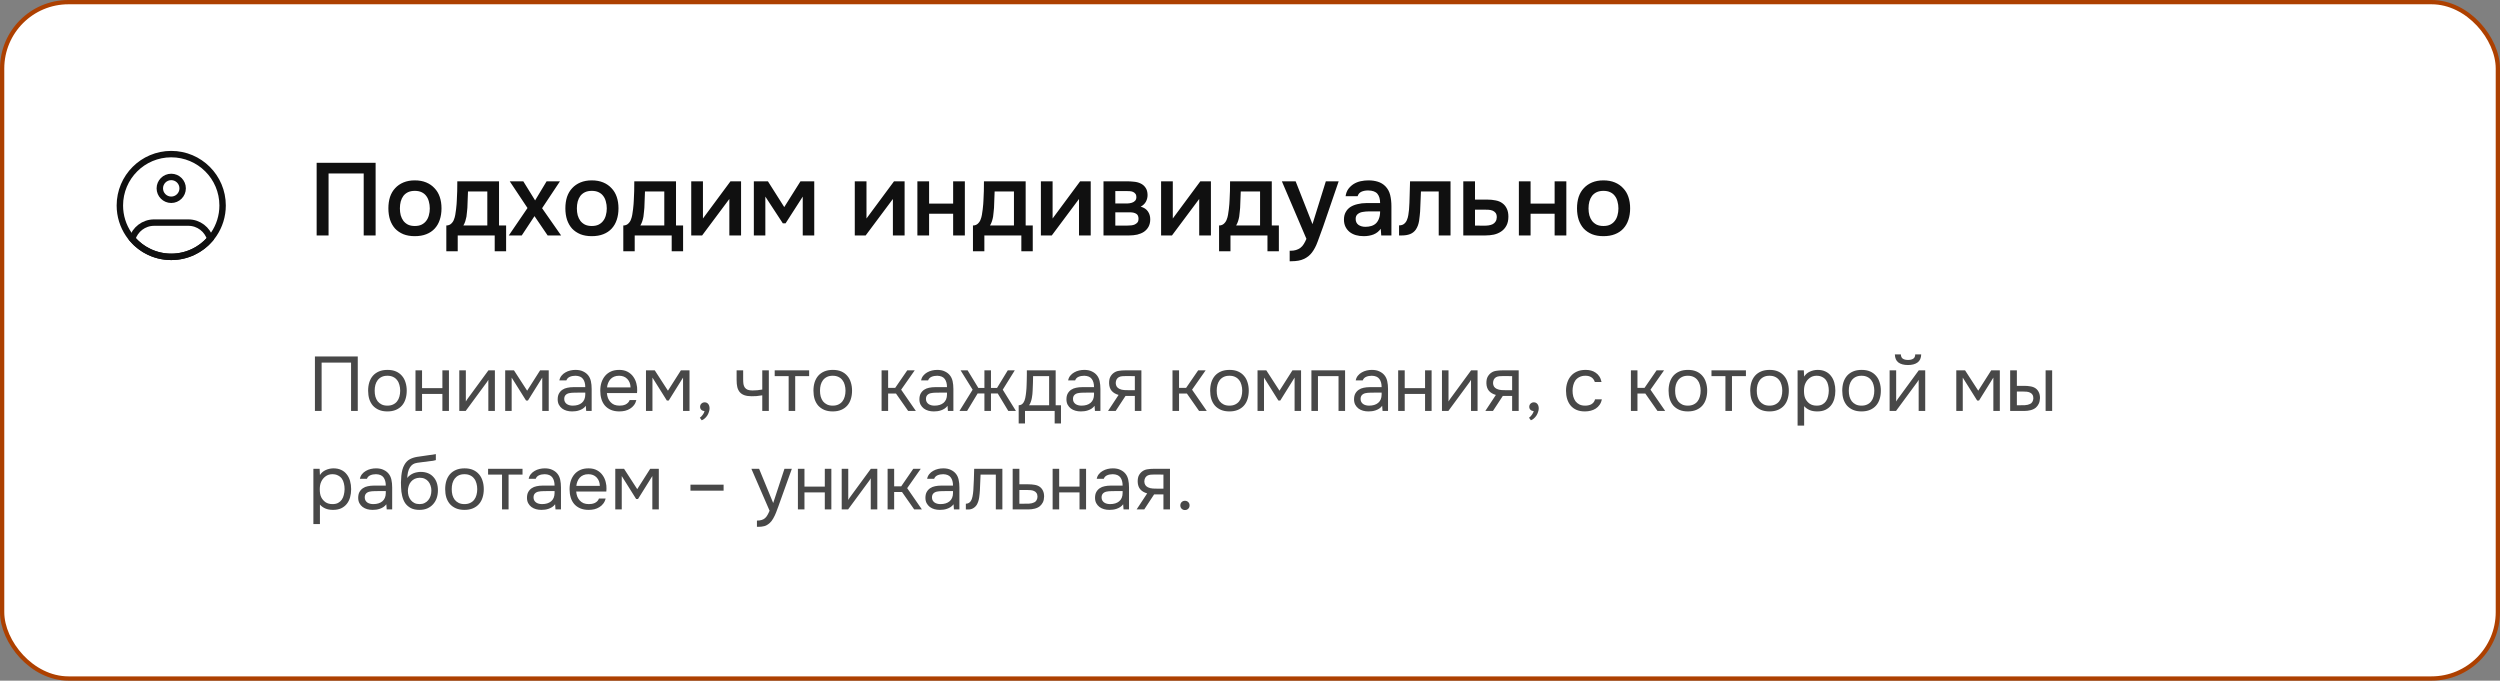
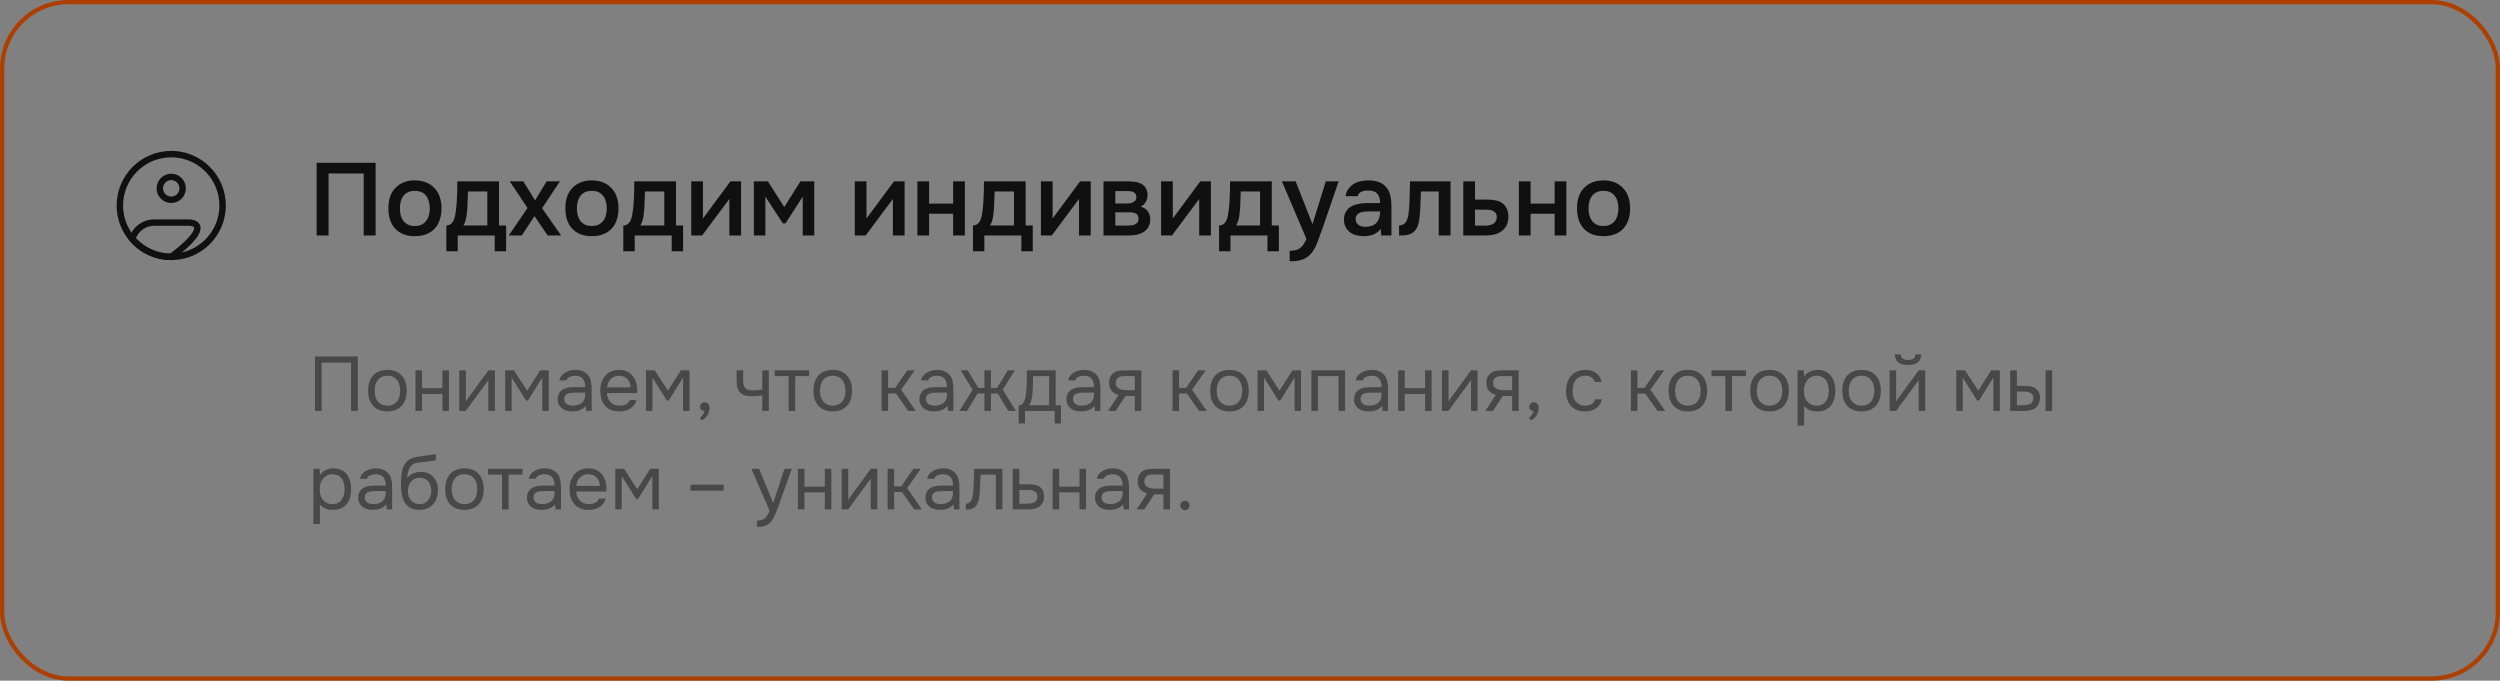
<svg xmlns="http://www.w3.org/2000/svg" width="584" height="159" viewBox="0 0 584 159" fill="none">
  <rect x="0" y="0" width="584" height="159" fill="#808080" stroke="none" />
-   <rect x="0.5" y="0.5" width="583" height="158" rx="15.5" fill="white" />
  <rect x="0.5" y="0.5" width="583" height="158" rx="15.5" stroke="#AD4000" />
  <path d="M87.744 55H84.96V40.528H76.752V55H73.968V38.032H87.744V55ZM96.895 42.136C97.903 42.136 98.791 42.296 99.559 42.616C100.327 42.936 100.975 43.384 101.503 43.96C102.047 44.52 102.455 45.2 102.727 46C102.999 46.8 103.135 47.688 103.135 48.664C103.135 49.656 102.999 50.552 102.727 51.352C102.471 52.136 102.079 52.816 101.551 53.392C101.023 53.968 100.367 54.408 99.583 54.712C98.815 55.016 97.919 55.168 96.895 55.168C95.887 55.168 94.999 55.016 94.231 54.712C93.463 54.392 92.815 53.952 92.287 53.392C91.775 52.816 91.383 52.128 91.111 51.328C90.855 50.528 90.727 49.64 90.727 48.664C90.727 47.688 90.855 46.8 91.111 46C91.383 45.2 91.783 44.52 92.311 43.96C92.839 43.384 93.487 42.936 94.255 42.616C95.023 42.296 95.903 42.136 96.895 42.136ZM96.895 52.792C97.519 52.792 98.047 52.688 98.479 52.48C98.927 52.256 99.287 51.96 99.559 51.592C99.847 51.224 100.055 50.792 100.183 50.296C100.327 49.8 100.399 49.264 100.399 48.688C100.399 48.112 100.327 47.576 100.183 47.08C100.055 46.568 99.847 46.128 99.559 45.76C99.287 45.392 98.927 45.104 98.479 44.896C98.047 44.688 97.519 44.584 96.895 44.584C96.287 44.584 95.759 44.688 95.311 44.896C94.879 45.104 94.519 45.392 94.231 45.76C93.959 46.128 93.751 46.568 93.607 47.08C93.479 47.576 93.415 48.112 93.415 48.688C93.415 49.264 93.479 49.8 93.607 50.296C93.751 50.792 93.959 51.224 94.231 51.592C94.519 51.96 94.879 52.256 95.311 52.48C95.759 52.688 96.287 52.792 96.895 52.792ZM106.708 46.864C106.756 46.096 106.788 45.352 106.804 44.632C106.82 43.896 106.828 43.136 106.828 42.352H116.572V52.672H118.228V58.696H115.564V55H106.924V58.696H104.26V52.672C104.724 52.672 105.108 52.528 105.412 52.24C105.732 51.936 105.948 51.6 106.06 51.232C106.172 50.976 106.268 50.632 106.348 50.2C106.428 49.752 106.492 49.312 106.54 48.88C106.588 48.448 106.628 48.048 106.66 47.68C106.692 47.312 106.708 47.04 106.708 46.864ZM113.836 44.728H109.324C109.292 45.304 109.268 45.928 109.252 46.6C109.236 47.272 109.212 47.92 109.18 48.544C109.148 48.848 109.116 49.176 109.084 49.528C109.068 49.88 109.028 50.24 108.964 50.608C108.9 50.96 108.812 51.312 108.7 51.664C108.588 52.016 108.436 52.352 108.244 52.672H113.836V44.728ZM127.929 55L124.857 50.488L121.881 55H118.857L123.225 48.592L119.073 42.352H122.241L125.001 46.816L127.689 42.352H130.809L126.633 48.64L131.073 55H127.929ZM138.239 42.136C139.247 42.136 140.135 42.296 140.903 42.616C141.671 42.936 142.319 43.384 142.847 43.96C143.391 44.52 143.799 45.2 144.071 46C144.343 46.8 144.479 47.688 144.479 48.664C144.479 49.656 144.343 50.552 144.071 51.352C143.815 52.136 143.423 52.816 142.895 53.392C142.367 53.968 141.711 54.408 140.927 54.712C140.159 55.016 139.263 55.168 138.239 55.168C137.231 55.168 136.343 55.016 135.575 54.712C134.807 54.392 134.159 53.952 133.631 53.392C133.119 52.816 132.727 52.128 132.455 51.328C132.199 50.528 132.071 49.64 132.071 48.664C132.071 47.688 132.199 46.8 132.455 46C132.727 45.2 133.127 44.52 133.655 43.96C134.183 43.384 134.831 42.936 135.599 42.616C136.367 42.296 137.247 42.136 138.239 42.136ZM138.239 52.792C138.863 52.792 139.391 52.688 139.823 52.48C140.271 52.256 140.631 51.96 140.903 51.592C141.191 51.224 141.399 50.792 141.527 50.296C141.671 49.8 141.743 49.264 141.743 48.688C141.743 48.112 141.671 47.576 141.527 47.08C141.399 46.568 141.191 46.128 140.903 45.76C140.631 45.392 140.271 45.104 139.823 44.896C139.391 44.688 138.863 44.584 138.239 44.584C137.631 44.584 137.103 44.688 136.655 44.896C136.223 45.104 135.863 45.392 135.575 45.76C135.303 46.128 135.095 46.568 134.951 47.08C134.823 47.576 134.759 48.112 134.759 48.688C134.759 49.264 134.823 49.8 134.951 50.296C135.095 50.792 135.303 51.224 135.575 51.592C135.863 51.96 136.223 52.256 136.655 52.48C137.103 52.688 137.631 52.792 138.239 52.792ZM148.051 46.864C148.099 46.096 148.131 45.352 148.147 44.632C148.163 43.896 148.171 43.136 148.171 42.352H157.915V52.672H159.571V58.696H156.907V55H148.267V58.696H145.603V52.672C146.067 52.672 146.451 52.528 146.755 52.24C147.075 51.936 147.291 51.6 147.403 51.232C147.515 50.976 147.611 50.632 147.691 50.2C147.771 49.752 147.835 49.312 147.883 48.88C147.931 48.448 147.971 48.048 148.003 47.68C148.035 47.312 148.051 47.04 148.051 46.864ZM155.179 44.728H150.667C150.635 45.304 150.611 45.928 150.595 46.6C150.579 47.272 150.555 47.92 150.523 48.544C150.491 48.848 150.459 49.176 150.427 49.528C150.411 49.88 150.371 50.24 150.307 50.608C150.243 50.96 150.155 51.312 150.043 51.664C149.931 52.016 149.779 52.352 149.587 52.672H155.179V44.728ZM164.016 55H161.472V42.352H164.208V51.04L170.64 42.352H173.112V55H170.376V46.48C170.36 46.512 168.24 49.352 164.016 55ZM176.097 42.352H179.385L183.201 48.376L186.993 42.352H190.209V55H187.521V45.928L183.513 52.168H182.865L178.785 45.928V55H176.097V42.352ZM202.22 55H199.676V42.352H202.412V51.04L208.844 42.352H211.316V55H208.58V46.48C208.564 46.512 206.444 49.352 202.22 55ZM214.301 55V42.352H217.037V47.56H222.653V42.352H225.389V55H222.653V49.936H217.037V55H214.301ZM229.731 46.864C229.779 46.096 229.811 45.352 229.827 44.632C229.843 43.896 229.851 43.136 229.851 42.352H239.595V52.672H241.251V58.696H238.587V55H229.947V58.696H227.283V52.672C227.747 52.672 228.131 52.528 228.435 52.24C228.755 51.936 228.971 51.6 229.083 51.232C229.195 50.976 229.291 50.632 229.371 50.2C229.451 49.752 229.515 49.312 229.563 48.88C229.611 48.448 229.651 48.048 229.683 47.68C229.715 47.312 229.731 47.04 229.731 46.864ZM236.859 44.728H232.347C232.315 45.304 232.291 45.928 232.275 46.6C232.259 47.272 232.235 47.92 232.203 48.544C232.171 48.848 232.139 49.176 232.107 49.528C232.091 49.88 232.051 50.24 231.987 50.608C231.923 50.96 231.835 51.312 231.723 51.664C231.611 52.016 231.459 52.352 231.267 52.672H236.859V44.728ZM245.696 55H243.152V42.352H245.888V51.04L252.32 42.352H254.792V55H252.056V46.48C252.04 46.512 249.92 49.352 245.696 55ZM257.777 42.352H263.177C263.737 42.352 264.305 42.384 264.881 42.448C265.457 42.496 265.977 42.632 266.441 42.856C266.921 43.08 267.305 43.408 267.593 43.84C267.897 44.256 268.057 44.824 268.073 45.544C268.073 46.104 267.945 46.624 267.689 47.104C267.433 47.584 267.025 47.976 266.465 48.28C267.233 48.488 267.793 48.856 268.145 49.384C268.513 49.896 268.697 50.512 268.697 51.232C268.697 51.904 268.561 52.488 268.289 52.984C268.017 53.464 267.657 53.856 267.209 54.16C266.761 54.448 266.241 54.664 265.649 54.808C265.057 54.936 264.433 55 263.777 55H257.777V42.352ZM260.537 44.632V47.536H262.193C262.561 47.536 262.937 47.536 263.321 47.536C263.721 47.52 264.073 47.464 264.377 47.368C264.697 47.272 264.953 47.12 265.145 46.912C265.353 46.704 265.457 46.408 265.457 46.024C265.457 45.688 265.377 45.432 265.217 45.256C265.073 45.064 264.889 44.92 264.665 44.824C264.441 44.728 264.185 44.672 263.897 44.656C263.625 44.64 263.369 44.632 263.129 44.632H260.537ZM263.321 52.696C263.641 52.696 263.953 52.68 264.257 52.648C264.577 52.616 264.857 52.544 265.097 52.432C265.353 52.304 265.561 52.144 265.721 51.952C265.881 51.744 265.961 51.472 265.961 51.136C265.961 50.528 265.769 50.12 265.385 49.912C265.017 49.704 264.561 49.6 264.017 49.6H260.537V52.696H263.321ZM273.774 55H271.23V42.352H273.966V51.04L280.398 42.352H282.87V55H280.134V46.48C280.118 46.512 277.998 49.352 273.774 55ZM287.223 46.864C287.271 46.096 287.303 45.352 287.319 44.632C287.335 43.896 287.343 43.136 287.343 42.352H297.087V52.672H298.743V58.696H296.079V55H287.439V58.696H284.775V52.672C285.239 52.672 285.623 52.528 285.927 52.24C286.247 51.936 286.463 51.6 286.575 51.232C286.687 50.976 286.783 50.632 286.863 50.2C286.943 49.752 287.007 49.312 287.055 48.88C287.103 48.448 287.143 48.048 287.175 47.68C287.207 47.312 287.223 47.04 287.223 46.864ZM294.351 44.728H289.839C289.807 45.304 289.783 45.928 289.767 46.6C289.751 47.272 289.727 47.92 289.695 48.544C289.663 48.848 289.631 49.176 289.599 49.528C289.583 49.88 289.543 50.24 289.479 50.608C289.415 50.96 289.327 51.312 289.215 51.664C289.103 52.016 288.951 52.352 288.759 52.672H294.351V44.728ZM309.716 42.352H312.716L309.068 52.984C308.604 54.296 308.18 55.456 307.796 56.464C307.428 57.472 306.988 58.312 306.476 58.984C305.964 59.656 305.332 60.16 304.58 60.496C303.844 60.848 302.876 61.024 301.676 61.024H301.268V58.576C301.332 58.576 301.396 58.576 301.46 58.576C301.94 58.576 302.364 58.52 302.732 58.408C303.116 58.296 303.46 58.128 303.764 57.904C304.068 57.68 304.332 57.384 304.556 57.016C304.78 56.664 304.988 56.256 305.18 55.792L299.444 42.352H302.66L306.596 52.36L309.716 42.352ZM322.539 53.44C322.123 54.032 321.571 54.472 320.883 54.76C320.195 55.032 319.427 55.168 318.579 55.168C317.907 55.168 317.291 55.088 316.731 54.928C316.187 54.768 315.707 54.528 315.291 54.208C314.875 53.872 314.547 53.464 314.307 52.984C314.067 52.488 313.947 51.928 313.947 51.304C313.947 50.616 314.083 50.032 314.355 49.552C314.627 49.056 314.995 48.656 315.459 48.352C315.939 48.048 316.499 47.824 317.139 47.68C317.779 47.52 318.451 47.44 319.155 47.44H322.395C322.395 46.512 322.187 45.792 321.771 45.28C321.355 44.768 320.627 44.504 319.587 44.488C318.979 44.488 318.451 44.592 318.003 44.8C317.571 45.008 317.283 45.352 317.139 45.832H314.331C314.427 45.16 314.643 44.592 314.979 44.128C315.331 43.664 315.747 43.28 316.227 42.976C316.723 42.672 317.267 42.456 317.859 42.328C318.467 42.2 319.075 42.136 319.683 42.136C320.467 42.136 321.195 42.24 321.867 42.448C322.539 42.656 323.123 43.008 323.619 43.504C324.179 44.08 324.555 44.768 324.747 45.568C324.939 46.368 325.035 47.24 325.035 48.184V55H322.659L322.539 53.44ZM322.395 49.384H319.755C319.291 49.384 318.827 49.424 318.363 49.504C317.899 49.568 317.499 49.736 317.163 50.008C316.843 50.264 316.683 50.64 316.683 51.136C316.683 51.744 316.899 52.208 317.331 52.528C317.779 52.832 318.323 52.984 318.963 52.984C319.459 52.984 319.915 52.92 320.331 52.792C320.763 52.664 321.131 52.456 321.435 52.168C321.739 51.864 321.971 51.488 322.131 51.04C322.307 50.576 322.395 50.024 322.395 49.384ZM329.148 48.976C329.228 47.888 329.276 46.808 329.292 45.736C329.324 44.648 329.356 43.52 329.388 42.352H338.844V55H336.084V44.728H331.932C331.9 45.512 331.868 46.296 331.836 47.08C331.82 47.848 331.788 48.616 331.74 49.384C331.724 49.672 331.692 50.016 331.644 50.416C331.612 50.8 331.564 51.192 331.5 51.592C331.436 51.976 331.34 52.344 331.212 52.696C331.084 53.032 330.924 53.344 330.732 53.632C330.396 54.112 329.948 54.464 329.388 54.688C328.844 54.896 328.212 55 327.492 55H326.82V52.648C327.3 52.648 327.684 52.536 327.972 52.312C328.276 52.072 328.5 51.776 328.644 51.424C328.804 51.056 328.916 50.664 328.98 50.248C329.06 49.816 329.116 49.392 329.148 48.976ZM341.824 42.352H344.56V46.624H347.392C348.128 46.624 348.792 46.688 349.384 46.816C349.992 46.928 350.512 47.144 350.944 47.464C351.392 47.784 351.736 48.2 351.976 48.712C352.232 49.224 352.36 49.856 352.36 50.608C352.36 51.456 352.2 52.168 351.88 52.744C351.576 53.304 351.168 53.752 350.656 54.088C350.16 54.424 349.592 54.664 348.952 54.808C348.312 54.936 347.664 55 347.008 55H341.824V42.352ZM346.696 52.72C347.064 52.72 347.424 52.696 347.776 52.648C348.144 52.584 348.456 52.488 348.712 52.36C348.984 52.216 349.2 52.016 349.36 51.76C349.536 51.504 349.632 51.168 349.648 50.752C349.648 50.304 349.552 49.96 349.36 49.72C349.168 49.48 348.928 49.304 348.64 49.192C348.352 49.08 348.032 49.016 347.68 49C347.344 48.984 347.032 48.976 346.744 48.976H344.56V52.696L346.696 52.72ZM354.808 55V42.352H357.544V47.56H363.16V42.352H365.896V55H363.16V49.936H357.544V55H354.808ZM374.559 42.136C375.567 42.136 376.455 42.296 377.223 42.616C377.991 42.936 378.639 43.384 379.167 43.96C379.711 44.52 380.119 45.2 380.391 46C380.663 46.8 380.799 47.688 380.799 48.664C380.799 49.656 380.663 50.552 380.391 51.352C380.135 52.136 379.743 52.816 379.215 53.392C378.687 53.968 378.031 54.408 377.247 54.712C376.479 55.016 375.583 55.168 374.559 55.168C373.551 55.168 372.663 55.016 371.895 54.712C371.127 54.392 370.479 53.952 369.951 53.392C369.439 52.816 369.047 52.128 368.775 51.328C368.519 50.528 368.391 49.64 368.391 48.664C368.391 47.688 368.519 46.8 368.775 46C369.047 45.2 369.447 44.52 369.975 43.96C370.503 43.384 371.151 42.936 371.919 42.616C372.687 42.296 373.567 42.136 374.559 42.136ZM374.559 52.792C375.183 52.792 375.711 52.688 376.143 52.48C376.591 52.256 376.951 51.96 377.223 51.592C377.511 51.224 377.719 50.792 377.847 50.296C377.991 49.8 378.063 49.264 378.063 48.688C378.063 48.112 377.991 47.576 377.847 47.08C377.719 46.568 377.511 46.128 377.223 45.76C376.951 45.392 376.591 45.104 376.143 44.896C375.711 44.688 375.183 44.584 374.559 44.584C373.951 44.584 373.423 44.688 372.975 44.896C372.543 45.104 372.183 45.392 371.895 45.76C371.623 46.128 371.415 46.568 371.271 47.08C371.143 47.576 371.079 48.112 371.079 48.688C371.079 49.264 371.143 49.8 371.271 50.296C371.415 50.792 371.623 51.224 371.895 51.592C372.183 51.96 372.543 52.256 372.975 52.48C373.423 52.688 373.951 52.792 374.559 52.792Z" fill="#101010" />
  <path d="M83.574 96H82.008V84.696H75.132V96H73.566V83.274H83.574V96ZM90.53 86.406C91.286 86.406 91.94 86.526 92.492 86.766C93.044 87.006 93.506 87.342 93.878 87.774C94.262 88.206 94.544 88.722 94.724 89.322C94.916 89.91 95.012 90.558 95.012 91.266C95.012 91.974 94.916 92.628 94.724 93.228C94.544 93.816 94.262 94.326 93.878 94.758C93.506 95.178 93.038 95.508 92.474 95.748C91.91 95.988 91.25 96.108 90.494 96.108C89.738 96.108 89.078 95.988 88.514 95.748C87.962 95.508 87.494 95.178 87.11 94.758C86.738 94.326 86.456 93.816 86.264 93.228C86.084 92.628 85.994 91.974 85.994 91.266C85.994 90.558 86.084 89.91 86.264 89.322C86.456 88.722 86.738 88.206 87.11 87.774C87.494 87.342 87.968 87.006 88.532 86.766C89.096 86.526 89.762 86.406 90.53 86.406ZM90.494 94.758C91.01 94.758 91.454 94.668 91.826 94.488C92.21 94.308 92.522 94.062 92.762 93.75C93.014 93.426 93.194 93.054 93.302 92.634C93.422 92.214 93.482 91.758 93.482 91.266C93.482 90.786 93.422 90.336 93.302 89.916C93.194 89.484 93.014 89.112 92.762 88.8C92.522 88.476 92.21 88.224 91.826 88.044C91.454 87.864 91.01 87.774 90.494 87.774C89.978 87.774 89.534 87.864 89.162 88.044C88.79 88.224 88.478 88.476 88.226 88.8C87.986 89.112 87.806 89.484 87.686 89.916C87.578 90.336 87.524 90.786 87.524 91.266C87.524 91.758 87.578 92.214 87.686 92.634C87.806 93.054 87.986 93.426 88.226 93.75C88.478 94.062 88.79 94.308 89.162 94.488C89.534 94.668 89.978 94.758 90.494 94.758ZM97.059 96V86.514H98.59V90.672H103.342V86.514H104.872V96H103.342V92.022H98.59V96H97.059ZM108.784 96H107.29V86.514H108.82V93.786C108.904 93.618 109.018 93.438 109.162 93.246C109.306 93.042 109.42 92.886 109.504 92.778L114.094 86.514H115.606V96H114.076V88.728C113.98 88.908 113.872 89.082 113.752 89.25C113.644 89.406 113.542 89.544 113.446 89.664L108.784 96ZM118.013 86.514H120.065L123.143 91.266L126.167 86.514H128.183V96H126.671V88.206L123.323 93.57H122.891L119.525 88.206V96H118.013V86.514ZM136.845 94.794C136.641 95.07 136.407 95.292 136.143 95.46C135.879 95.628 135.603 95.76 135.315 95.856C135.039 95.952 134.757 96.018 134.469 96.054C134.193 96.09 133.917 96.108 133.641 96.108C133.197 96.108 132.777 96.054 132.381 95.946C131.985 95.838 131.625 95.664 131.301 95.424C130.989 95.184 130.737 94.884 130.545 94.524C130.365 94.164 130.275 93.756 130.275 93.3C130.275 92.76 130.371 92.31 130.563 91.95C130.767 91.578 131.037 91.278 131.373 91.05C131.709 90.822 132.093 90.666 132.525 90.582C132.969 90.486 133.437 90.438 133.929 90.438H136.719C136.719 89.634 136.545 88.998 136.197 88.53C135.849 88.05 135.261 87.798 134.433 87.774C133.929 87.774 133.485 87.858 133.101 88.026C132.717 88.194 132.453 88.47 132.309 88.854H130.671C130.755 88.422 130.923 88.056 131.175 87.756C131.427 87.444 131.727 87.192 132.075 87C132.423 86.796 132.801 86.646 133.209 86.55C133.617 86.454 134.025 86.406 134.433 86.406C135.141 86.406 135.735 86.526 136.215 86.766C136.707 86.994 137.103 87.3 137.403 87.684C137.703 88.056 137.913 88.512 138.033 89.052C138.153 89.592 138.213 90.198 138.213 90.87V96H136.935L136.845 94.794ZM135.045 91.716C134.757 91.716 134.421 91.722 134.037 91.734C133.665 91.734 133.305 91.77 132.957 91.842C132.609 91.914 132.327 92.064 132.111 92.292C131.907 92.52 131.805 92.82 131.805 93.192C131.805 93.468 131.859 93.702 131.967 93.894C132.075 94.086 132.219 94.248 132.399 94.38C132.591 94.512 132.807 94.608 133.047 94.668C133.287 94.728 133.533 94.758 133.785 94.758C134.685 94.758 135.393 94.542 135.909 94.11C136.437 93.666 136.707 93.024 136.719 92.184V91.716H135.045ZM141.771 91.824C141.807 92.244 141.891 92.634 142.023 92.994C142.167 93.342 142.359 93.648 142.599 93.912C142.839 94.176 143.133 94.386 143.481 94.542C143.841 94.686 144.255 94.758 144.723 94.758C144.951 94.758 145.185 94.74 145.425 94.704C145.677 94.656 145.911 94.584 146.127 94.488C146.343 94.38 146.535 94.242 146.703 94.074C146.871 93.906 146.997 93.702 147.081 93.462H148.647C148.539 93.918 148.353 94.314 148.089 94.65C147.837 94.986 147.531 95.262 147.171 95.478C146.823 95.694 146.433 95.856 146.001 95.964C145.569 96.06 145.131 96.108 144.687 96.108C143.931 96.108 143.271 95.988 142.707 95.748C142.155 95.508 141.693 95.178 141.321 94.758C140.949 94.326 140.673 93.816 140.493 93.228C140.313 92.628 140.223 91.974 140.223 91.266C140.223 90.558 140.319 89.91 140.511 89.322C140.715 88.722 141.003 88.206 141.375 87.774C141.747 87.342 142.203 87.006 142.743 86.766C143.283 86.526 143.925 86.406 144.669 86.406C145.425 86.406 146.079 86.556 146.631 86.856C147.183 87.156 147.627 87.552 147.963 88.044C148.299 88.524 148.533 89.046 148.665 89.61C148.809 90.174 148.869 90.696 148.845 91.176C148.845 91.284 148.839 91.392 148.827 91.5C148.827 91.608 148.821 91.716 148.809 91.824H141.771ZM147.297 90.492C147.273 89.688 147.021 89.034 146.541 88.53C146.061 88.026 145.419 87.774 144.615 87.774C144.171 87.774 143.781 87.846 143.445 87.99C143.109 88.134 142.827 88.332 142.599 88.584C142.371 88.836 142.191 89.13 142.059 89.466C141.927 89.79 141.843 90.132 141.807 90.492H147.297ZM150.901 86.514H152.953L156.031 91.266L159.055 86.514H161.071V96H159.559V88.206L156.211 93.57H155.779L152.413 88.206V96H150.901V86.514ZM164.585 96.036C164.273 96.012 164.021 95.91 163.829 95.73C163.637 95.55 163.541 95.31 163.541 95.01C163.553 94.698 163.661 94.452 163.865 94.272C164.081 94.08 164.327 93.984 164.603 93.984C164.951 93.984 165.227 94.11 165.431 94.362C165.647 94.614 165.755 94.968 165.755 95.424C165.755 95.676 165.701 95.952 165.593 96.252C165.497 96.564 165.365 96.846 165.197 97.098C165.029 97.35 164.831 97.572 164.603 97.764C164.387 97.956 164.159 98.094 163.919 98.178L163.487 97.584C163.727 97.416 163.949 97.188 164.153 96.9C164.369 96.612 164.513 96.324 164.585 96.036ZM172.073 86.514H173.603V88.638C173.603 89.058 173.627 89.43 173.675 89.754C173.735 90.066 173.843 90.33 173.999 90.546C174.155 90.762 174.377 90.93 174.665 91.05C174.953 91.158 175.331 91.212 175.799 91.212C176.159 91.212 176.537 91.194 176.933 91.158C177.341 91.122 177.719 91.068 178.067 90.996V86.514H179.597V96H178.067V92.346C177.611 92.43 177.167 92.49 176.735 92.526C176.315 92.55 175.937 92.562 175.601 92.562C174.929 92.562 174.365 92.484 173.909 92.328C173.465 92.172 173.105 91.938 172.829 91.626C172.553 91.302 172.355 90.906 172.235 90.438C172.127 89.958 172.073 89.394 172.073 88.746V86.514ZM189.017 86.514V87.864H185.759V96H184.229V87.864H180.971V86.514H189.017ZM194.558 86.406C195.314 86.406 195.968 86.526 196.52 86.766C197.072 87.006 197.534 87.342 197.906 87.774C198.29 88.206 198.572 88.722 198.752 89.322C198.944 89.91 199.04 90.558 199.04 91.266C199.04 91.974 198.944 92.628 198.752 93.228C198.572 93.816 198.29 94.326 197.906 94.758C197.534 95.178 197.066 95.508 196.502 95.748C195.938 95.988 195.278 96.108 194.522 96.108C193.766 96.108 193.106 95.988 192.542 95.748C191.99 95.508 191.522 95.178 191.138 94.758C190.766 94.326 190.484 93.816 190.292 93.228C190.112 92.628 190.022 91.974 190.022 91.266C190.022 90.558 190.112 89.91 190.292 89.322C190.484 88.722 190.766 88.206 191.138 87.774C191.522 87.342 191.996 87.006 192.56 86.766C193.124 86.526 193.79 86.406 194.558 86.406ZM194.522 94.758C195.038 94.758 195.482 94.668 195.854 94.488C196.238 94.308 196.55 94.062 196.79 93.75C197.042 93.426 197.222 93.054 197.33 92.634C197.45 92.214 197.51 91.758 197.51 91.266C197.51 90.786 197.45 90.336 197.33 89.916C197.222 89.484 197.042 89.112 196.79 88.8C196.55 88.476 196.238 88.224 195.854 88.044C195.482 87.864 195.038 87.774 194.522 87.774C194.006 87.774 193.562 87.864 193.19 88.044C192.818 88.224 192.506 88.476 192.254 88.8C192.014 89.112 191.834 89.484 191.714 89.916C191.606 90.336 191.552 90.786 191.552 91.266C191.552 91.758 191.606 92.214 191.714 92.634C191.834 93.054 192.014 93.426 192.254 93.75C192.506 94.062 192.818 94.308 193.19 94.488C193.562 94.668 194.006 94.758 194.522 94.758ZM205.938 96V86.514H207.468V90.6H209.124L211.932 86.514H213.678L210.51 91.032L213.948 96H212.148L209.304 91.932H207.468V96H205.938ZM221.343 94.794C221.139 95.07 220.905 95.292 220.641 95.46C220.377 95.628 220.101 95.76 219.813 95.856C219.537 95.952 219.255 96.018 218.967 96.054C218.691 96.09 218.415 96.108 218.139 96.108C217.695 96.108 217.275 96.054 216.879 95.946C216.483 95.838 216.123 95.664 215.799 95.424C215.487 95.184 215.235 94.884 215.043 94.524C214.863 94.164 214.773 93.756 214.773 93.3C214.773 92.76 214.869 92.31 215.061 91.95C215.265 91.578 215.535 91.278 215.871 91.05C216.207 90.822 216.591 90.666 217.023 90.582C217.467 90.486 217.935 90.438 218.427 90.438H221.217C221.217 89.634 221.043 88.998 220.695 88.53C220.347 88.05 219.759 87.798 218.931 87.774C218.427 87.774 217.983 87.858 217.599 88.026C217.215 88.194 216.951 88.47 216.807 88.854H215.169C215.253 88.422 215.421 88.056 215.673 87.756C215.925 87.444 216.225 87.192 216.573 87C216.921 86.796 217.299 86.646 217.707 86.55C218.115 86.454 218.523 86.406 218.931 86.406C219.639 86.406 220.233 86.526 220.713 86.766C221.205 86.994 221.601 87.3 221.901 87.684C222.201 88.056 222.411 88.512 222.531 89.052C222.651 89.592 222.711 90.198 222.711 90.87V96H221.433L221.343 94.794ZM219.543 91.716C219.255 91.716 218.919 91.722 218.535 91.734C218.163 91.734 217.803 91.77 217.455 91.842C217.107 91.914 216.825 92.064 216.609 92.292C216.405 92.52 216.303 92.82 216.303 93.192C216.303 93.468 216.357 93.702 216.465 93.894C216.573 94.086 216.717 94.248 216.897 94.38C217.089 94.512 217.305 94.608 217.545 94.668C217.785 94.728 218.031 94.758 218.283 94.758C219.183 94.758 219.891 94.542 220.407 94.11C220.935 93.666 221.205 93.024 221.217 92.184V91.716H219.543ZM229.959 96V91.914H228.375L225.909 96H224.127L227.205 91.032L224.397 86.514H226.035L228.537 90.618H229.959V86.514H231.489V90.618H232.911L235.413 86.514H237.051L234.243 91.032L237.321 96H235.539L233.073 91.914H231.489V96H229.959ZM239.854 88.602C239.866 88.254 239.872 87.906 239.872 87.558C239.872 87.21 239.872 86.862 239.872 86.514H246.604V94.668H247.846V98.916H246.37V96H239.44V98.916H237.964V94.668C238.444 94.668 238.822 94.452 239.098 94.02C239.266 93.78 239.398 93.438 239.494 92.994C239.59 92.538 239.662 92.058 239.71 91.554C239.77 91.002 239.806 90.456 239.818 89.916C239.842 89.364 239.854 88.926 239.854 88.602ZM245.074 87.864H241.33C241.318 88.368 241.306 88.932 241.294 89.556C241.282 90.18 241.258 90.762 241.222 91.302C241.21 91.542 241.192 91.806 241.168 92.094C241.144 92.37 241.102 92.658 241.042 92.958C240.994 93.246 240.916 93.54 240.808 93.84C240.712 94.14 240.574 94.416 240.394 94.668H245.074V87.864ZM255.69 94.794C255.486 95.07 255.252 95.292 254.988 95.46C254.724 95.628 254.448 95.76 254.16 95.856C253.884 95.952 253.602 96.018 253.314 96.054C253.038 96.09 252.762 96.108 252.486 96.108C252.042 96.108 251.622 96.054 251.226 95.946C250.83 95.838 250.47 95.664 250.146 95.424C249.834 95.184 249.582 94.884 249.39 94.524C249.21 94.164 249.12 93.756 249.12 93.3C249.12 92.76 249.216 92.31 249.408 91.95C249.612 91.578 249.882 91.278 250.218 91.05C250.554 90.822 250.938 90.666 251.37 90.582C251.814 90.486 252.282 90.438 252.774 90.438H255.564C255.564 89.634 255.39 88.998 255.042 88.53C254.694 88.05 254.106 87.798 253.278 87.774C252.774 87.774 252.33 87.858 251.946 88.026C251.562 88.194 251.298 88.47 251.154 88.854H249.516C249.6 88.422 249.768 88.056 250.02 87.756C250.272 87.444 250.572 87.192 250.92 87C251.268 86.796 251.646 86.646 252.054 86.55C252.462 86.454 252.87 86.406 253.278 86.406C253.986 86.406 254.58 86.526 255.06 86.766C255.552 86.994 255.948 87.3 256.248 87.684C256.548 88.056 256.758 88.512 256.878 89.052C256.998 89.592 257.058 90.198 257.058 90.87V96H255.78L255.69 94.794ZM253.89 91.716C253.602 91.716 253.266 91.722 252.882 91.734C252.51 91.734 252.15 91.77 251.802 91.842C251.454 91.914 251.172 92.064 250.956 92.292C250.752 92.52 250.65 92.82 250.65 93.192C250.65 93.468 250.704 93.702 250.812 93.894C250.92 94.086 251.064 94.248 251.244 94.38C251.436 94.512 251.652 94.608 251.892 94.668C252.132 94.728 252.378 94.758 252.63 94.758C253.53 94.758 254.238 94.542 254.754 94.11C255.282 93.666 255.552 93.024 255.564 92.184V91.716H253.89ZM266.629 96H265.099V92.49H262.921L260.617 96H258.835L261.301 92.256C260.617 92.064 260.083 91.752 259.699 91.32C259.315 90.876 259.111 90.288 259.087 89.556C259.075 88.92 259.171 88.41 259.375 88.026C259.591 87.63 259.873 87.312 260.221 87.072C260.557 86.832 260.947 86.682 261.391 86.622C261.835 86.55 262.309 86.514 262.813 86.514H266.629V96ZM265.099 87.864L263.065 87.846C262.765 87.846 262.459 87.858 262.147 87.882C261.847 87.906 261.577 87.984 261.337 88.116C261.133 88.236 260.965 88.41 260.833 88.638C260.713 88.854 260.647 89.136 260.635 89.484C260.647 89.808 260.725 90.084 260.869 90.312C261.013 90.528 261.217 90.702 261.481 90.834C261.829 91.002 262.213 91.098 262.633 91.122C263.065 91.146 263.509 91.158 263.965 91.158H265.099V87.864ZM273.895 96V86.514H275.425V90.6H277.081L279.889 86.514H281.635L278.467 91.032L281.905 96H280.105L277.261 91.932H275.425V96H273.895ZM287.23 86.406C287.986 86.406 288.64 86.526 289.192 86.766C289.744 87.006 290.206 87.342 290.578 87.774C290.962 88.206 291.244 88.722 291.424 89.322C291.616 89.91 291.712 90.558 291.712 91.266C291.712 91.974 291.616 92.628 291.424 93.228C291.244 93.816 290.962 94.326 290.578 94.758C290.206 95.178 289.738 95.508 289.174 95.748C288.61 95.988 287.95 96.108 287.194 96.108C286.438 96.108 285.778 95.988 285.214 95.748C284.662 95.508 284.194 95.178 283.81 94.758C283.438 94.326 283.156 93.816 282.964 93.228C282.784 92.628 282.694 91.974 282.694 91.266C282.694 90.558 282.784 89.91 282.964 89.322C283.156 88.722 283.438 88.206 283.81 87.774C284.194 87.342 284.668 87.006 285.232 86.766C285.796 86.526 286.462 86.406 287.23 86.406ZM287.194 94.758C287.71 94.758 288.154 94.668 288.526 94.488C288.91 94.308 289.222 94.062 289.462 93.75C289.714 93.426 289.894 93.054 290.002 92.634C290.122 92.214 290.182 91.758 290.182 91.266C290.182 90.786 290.122 90.336 290.002 89.916C289.894 89.484 289.714 89.112 289.462 88.8C289.222 88.476 288.91 88.224 288.526 88.044C288.154 87.864 287.71 87.774 287.194 87.774C286.678 87.774 286.234 87.864 285.862 88.044C285.49 88.224 285.178 88.476 284.926 88.8C284.686 89.112 284.506 89.484 284.386 89.916C284.278 90.336 284.224 90.786 284.224 91.266C284.224 91.758 284.278 92.214 284.386 92.634C284.506 93.054 284.686 93.426 284.926 93.75C285.178 94.062 285.49 94.308 285.862 94.488C286.234 94.668 286.678 94.758 287.194 94.758ZM293.759 86.514H295.811L298.889 91.266L301.913 86.514H303.929V96H302.417V88.206L299.069 93.57H298.637L295.271 88.206V96H293.759V86.514ZM306.345 96V86.514H314.211V96H312.681V87.864H307.875V96H306.345ZM322.874 94.794C322.67 95.07 322.436 95.292 322.172 95.46C321.908 95.628 321.632 95.76 321.344 95.856C321.068 95.952 320.786 96.018 320.498 96.054C320.222 96.09 319.946 96.108 319.67 96.108C319.226 96.108 318.806 96.054 318.41 95.946C318.014 95.838 317.654 95.664 317.33 95.424C317.018 95.184 316.766 94.884 316.574 94.524C316.394 94.164 316.304 93.756 316.304 93.3C316.304 92.76 316.4 92.31 316.592 91.95C316.796 91.578 317.066 91.278 317.402 91.05C317.738 90.822 318.122 90.666 318.554 90.582C318.998 90.486 319.466 90.438 319.958 90.438H322.748C322.748 89.634 322.574 88.998 322.226 88.53C321.878 88.05 321.29 87.798 320.462 87.774C319.958 87.774 319.514 87.858 319.13 88.026C318.746 88.194 318.482 88.47 318.338 88.854H316.7C316.784 88.422 316.952 88.056 317.204 87.756C317.456 87.444 317.756 87.192 318.104 87C318.452 86.796 318.83 86.646 319.238 86.55C319.646 86.454 320.054 86.406 320.462 86.406C321.17 86.406 321.764 86.526 322.244 86.766C322.736 86.994 323.132 87.3 323.432 87.684C323.732 88.056 323.942 88.512 324.062 89.052C324.182 89.592 324.242 90.198 324.242 90.87V96H322.964L322.874 94.794ZM321.074 91.716C320.786 91.716 320.45 91.722 320.066 91.734C319.694 91.734 319.334 91.77 318.986 91.842C318.638 91.914 318.356 92.064 318.14 92.292C317.936 92.52 317.834 92.82 317.834 93.192C317.834 93.468 317.888 93.702 317.996 93.894C318.104 94.086 318.248 94.248 318.428 94.38C318.62 94.512 318.836 94.608 319.076 94.668C319.316 94.728 319.562 94.758 319.814 94.758C320.714 94.758 321.422 94.542 321.938 94.11C322.466 93.666 322.736 93.024 322.748 92.184V91.716H321.074ZM326.612 96V86.514H328.142V90.672H332.894V86.514H334.424V96H332.894V92.022H328.142V96H326.612ZM338.337 96H336.843V86.514H338.373V93.786C338.457 93.618 338.571 93.438 338.715 93.246C338.859 93.042 338.973 92.886 339.057 92.778L343.647 86.514H345.159V96H343.629V88.728C343.533 88.908 343.425 89.082 343.305 89.25C343.197 89.406 343.095 89.544 342.999 89.664L338.337 96ZM354.765 96H353.235V92.49H351.057L348.753 96H346.971L349.437 92.256C348.753 92.064 348.219 91.752 347.835 91.32C347.451 90.876 347.247 90.288 347.223 89.556C347.211 88.92 347.307 88.41 347.511 88.026C347.727 87.63 348.009 87.312 348.357 87.072C348.693 86.832 349.083 86.682 349.527 86.622C349.971 86.55 350.445 86.514 350.949 86.514H354.765V96ZM353.235 87.864L351.201 87.846C350.901 87.846 350.595 87.858 350.283 87.882C349.983 87.906 349.713 87.984 349.473 88.116C349.269 88.236 349.101 88.41 348.969 88.638C348.849 88.854 348.783 89.136 348.771 89.484C348.783 89.808 348.861 90.084 349.005 90.312C349.149 90.528 349.353 90.702 349.617 90.834C349.965 91.002 350.349 91.098 350.769 91.122C351.201 91.146 351.645 91.158 352.101 91.158H353.235V87.864ZM358.279 96.036C357.967 96.012 357.715 95.91 357.523 95.73C357.331 95.55 357.235 95.31 357.235 95.01C357.247 94.698 357.355 94.452 357.559 94.272C357.775 94.08 358.021 93.984 358.297 93.984C358.645 93.984 358.921 94.11 359.125 94.362C359.341 94.614 359.449 94.968 359.449 95.424C359.449 95.676 359.395 95.952 359.287 96.252C359.191 96.564 359.059 96.846 358.891 97.098C358.723 97.35 358.525 97.572 358.297 97.764C358.081 97.956 357.853 98.094 357.613 98.178L357.181 97.584C357.421 97.416 357.643 97.188 357.847 96.9C358.063 96.612 358.207 96.324 358.279 96.036ZM370.231 96.108C369.475 96.108 368.821 95.988 368.269 95.748C367.717 95.508 367.261 95.172 366.901 94.74C366.541 94.308 366.271 93.798 366.091 93.21C365.911 92.622 365.821 91.98 365.821 91.284C365.821 90.612 365.917 89.982 366.109 89.394C366.301 88.794 366.583 88.278 366.955 87.846C367.327 87.402 367.795 87.054 368.359 86.802C368.923 86.538 369.607 86.406 370.411 86.406C370.891 86.406 371.317 86.46 371.689 86.568C372.061 86.664 372.409 86.826 372.733 87.054C373.069 87.27 373.357 87.558 373.597 87.918C373.837 88.278 374.011 88.716 374.119 89.232H372.553C372.373 88.704 372.085 88.326 371.689 88.098C371.305 87.87 370.849 87.762 370.321 87.774C369.805 87.774 369.349 87.876 368.953 88.08C368.569 88.272 368.257 88.53 368.017 88.854C367.789 89.178 367.621 89.556 367.513 89.988C367.405 90.408 367.351 90.84 367.351 91.284C367.351 91.752 367.405 92.196 367.513 92.616C367.633 93.036 367.807 93.408 368.035 93.732C368.275 94.044 368.581 94.296 368.953 94.488C369.325 94.668 369.769 94.758 370.285 94.758C370.537 94.758 370.783 94.734 371.023 94.686C371.275 94.638 371.503 94.56 371.707 94.452C371.923 94.332 372.109 94.176 372.265 93.984C372.421 93.792 372.535 93.558 372.607 93.282H374.191C374.095 93.774 373.921 94.2 373.669 94.56C373.429 94.908 373.129 95.202 372.769 95.442C372.409 95.67 372.013 95.838 371.581 95.946C371.149 96.054 370.699 96.108 370.231 96.108ZM380.981 96V86.514H382.511V90.6H384.167L386.975 86.514H388.721L385.553 91.032L388.991 96H387.191L384.347 91.932H382.511V96H380.981ZM394.316 86.406C395.072 86.406 395.726 86.526 396.278 86.766C396.83 87.006 397.292 87.342 397.664 87.774C398.048 88.206 398.33 88.722 398.51 89.322C398.702 89.91 398.798 90.558 398.798 91.266C398.798 91.974 398.702 92.628 398.51 93.228C398.33 93.816 398.048 94.326 397.664 94.758C397.292 95.178 396.824 95.508 396.26 95.748C395.696 95.988 395.036 96.108 394.28 96.108C393.524 96.108 392.864 95.988 392.3 95.748C391.748 95.508 391.28 95.178 390.896 94.758C390.524 94.326 390.242 93.816 390.05 93.228C389.87 92.628 389.78 91.974 389.78 91.266C389.78 90.558 389.87 89.91 390.05 89.322C390.242 88.722 390.524 88.206 390.896 87.774C391.28 87.342 391.754 87.006 392.318 86.766C392.882 86.526 393.548 86.406 394.316 86.406ZM394.28 94.758C394.796 94.758 395.24 94.668 395.612 94.488C395.996 94.308 396.308 94.062 396.548 93.75C396.8 93.426 396.98 93.054 397.088 92.634C397.208 92.214 397.268 91.758 397.268 91.266C397.268 90.786 397.208 90.336 397.088 89.916C396.98 89.484 396.8 89.112 396.548 88.8C396.308 88.476 395.996 88.224 395.612 88.044C395.24 87.864 394.796 87.774 394.28 87.774C393.764 87.774 393.32 87.864 392.948 88.044C392.576 88.224 392.264 88.476 392.012 88.8C391.772 89.112 391.592 89.484 391.472 89.916C391.364 90.336 391.31 90.786 391.31 91.266C391.31 91.758 391.364 92.214 391.472 92.634C391.592 93.054 391.772 93.426 392.012 93.75C392.264 94.062 392.576 94.308 392.948 94.488C393.32 94.668 393.764 94.758 394.28 94.758ZM407.847 86.514V87.864H404.589V96H403.059V87.864H399.801V86.514H407.847ZM413.388 86.406C414.144 86.406 414.798 86.526 415.35 86.766C415.902 87.006 416.364 87.342 416.736 87.774C417.12 88.206 417.402 88.722 417.582 89.322C417.774 89.91 417.87 90.558 417.87 91.266C417.87 91.974 417.774 92.628 417.582 93.228C417.402 93.816 417.12 94.326 416.736 94.758C416.364 95.178 415.896 95.508 415.332 95.748C414.768 95.988 414.108 96.108 413.352 96.108C412.596 96.108 411.936 95.988 411.372 95.748C410.82 95.508 410.352 95.178 409.968 94.758C409.596 94.326 409.314 93.816 409.122 93.228C408.942 92.628 408.852 91.974 408.852 91.266C408.852 90.558 408.942 89.91 409.122 89.322C409.314 88.722 409.596 88.206 409.968 87.774C410.352 87.342 410.826 87.006 411.39 86.766C411.954 86.526 412.62 86.406 413.388 86.406ZM413.352 94.758C413.868 94.758 414.312 94.668 414.684 94.488C415.068 94.308 415.38 94.062 415.62 93.75C415.872 93.426 416.052 93.054 416.16 92.634C416.28 92.214 416.34 91.758 416.34 91.266C416.34 90.786 416.28 90.336 416.16 89.916C416.052 89.484 415.872 89.112 415.62 88.8C415.38 88.476 415.068 88.224 414.684 88.044C414.312 87.864 413.868 87.774 413.352 87.774C412.836 87.774 412.392 87.864 412.02 88.044C411.648 88.224 411.336 88.476 411.084 88.8C410.844 89.112 410.664 89.484 410.544 89.916C410.436 90.336 410.382 90.786 410.382 91.266C410.382 91.758 410.436 92.214 410.544 92.634C410.664 93.054 410.844 93.426 411.084 93.75C411.336 94.062 411.648 94.308 412.02 94.488C412.392 94.668 412.836 94.758 413.352 94.758ZM421.447 99.42H419.917V86.514H421.375L421.447 87.972C421.771 87.456 422.209 87.072 422.761 86.82C423.325 86.556 423.931 86.418 424.579 86.406C425.311 86.406 425.929 86.532 426.433 86.784C426.949 87.024 427.375 87.366 427.711 87.81C428.059 88.242 428.317 88.758 428.485 89.358C428.653 89.946 428.737 90.582 428.737 91.266C428.737 91.962 428.653 92.604 428.485 93.192C428.317 93.78 428.059 94.29 427.711 94.722C427.363 95.154 426.925 95.496 426.397 95.748C425.869 95.988 425.239 96.108 424.507 96.108C423.787 96.108 423.175 95.994 422.671 95.766C422.167 95.538 421.759 95.238 421.447 94.866V99.42ZM424.381 94.758C424.897 94.758 425.329 94.668 425.677 94.488C426.037 94.296 426.325 94.044 426.541 93.732C426.769 93.408 426.931 93.036 427.027 92.616C427.135 92.196 427.195 91.746 427.207 91.266C427.207 90.786 427.153 90.336 427.045 89.916C426.949 89.484 426.787 89.112 426.559 88.8C426.331 88.488 426.031 88.242 425.659 88.062C425.299 87.87 424.861 87.774 424.345 87.774C423.733 87.774 423.205 87.942 422.761 88.278C422.317 88.602 421.981 89.016 421.753 89.52C421.621 89.796 421.531 90.084 421.483 90.384C421.435 90.672 421.411 90.972 421.411 91.284C421.411 91.644 421.435 91.98 421.483 92.292C421.531 92.592 421.621 92.88 421.753 93.156C421.981 93.612 422.311 93.996 422.743 94.308C423.187 94.608 423.733 94.758 424.381 94.758ZM434.886 86.406C435.642 86.406 436.296 86.526 436.848 86.766C437.4 87.006 437.862 87.342 438.234 87.774C438.618 88.206 438.9 88.722 439.08 89.322C439.272 89.91 439.368 90.558 439.368 91.266C439.368 91.974 439.272 92.628 439.08 93.228C438.9 93.816 438.618 94.326 438.234 94.758C437.862 95.178 437.394 95.508 436.83 95.748C436.266 95.988 435.606 96.108 434.85 96.108C434.094 96.108 433.434 95.988 432.87 95.748C432.318 95.508 431.85 95.178 431.466 94.758C431.094 94.326 430.812 93.816 430.62 93.228C430.44 92.628 430.35 91.974 430.35 91.266C430.35 90.558 430.44 89.91 430.62 89.322C430.812 88.722 431.094 88.206 431.466 87.774C431.85 87.342 432.324 87.006 432.888 86.766C433.452 86.526 434.118 86.406 434.886 86.406ZM434.85 94.758C435.366 94.758 435.81 94.668 436.182 94.488C436.566 94.308 436.878 94.062 437.118 93.75C437.37 93.426 437.55 93.054 437.658 92.634C437.778 92.214 437.838 91.758 437.838 91.266C437.838 90.786 437.778 90.336 437.658 89.916C437.55 89.484 437.37 89.112 437.118 88.8C436.878 88.476 436.566 88.224 436.182 88.044C435.81 87.864 435.366 87.774 434.85 87.774C434.334 87.774 433.89 87.864 433.518 88.044C433.146 88.224 432.834 88.476 432.582 88.8C432.342 89.112 432.162 89.484 432.042 89.916C431.934 90.336 431.88 90.786 431.88 91.266C431.88 91.758 431.934 92.214 432.042 92.634C432.162 93.054 432.342 93.426 432.582 93.75C432.834 94.062 433.146 94.308 433.518 94.488C433.89 94.668 434.334 94.758 434.85 94.758ZM445.717 84.084C446.221 84.084 446.623 83.988 446.923 83.796C447.235 83.604 447.391 83.268 447.391 82.788H448.795C448.771 83.652 448.483 84.282 447.931 84.678C447.391 85.074 446.647 85.272 445.699 85.272C444.751 85.272 444.007 85.074 443.467 84.678C442.939 84.282 442.663 83.652 442.639 82.788H444.043C444.055 83.268 444.211 83.604 444.511 83.796C444.811 83.988 445.213 84.084 445.717 84.084ZM442.909 96H441.415V86.514H442.945V93.786C443.029 93.618 443.143 93.438 443.287 93.246C443.431 93.042 443.545 92.886 443.629 92.778L448.219 86.514H449.731V96H448.201V88.728C448.105 88.908 447.997 89.082 447.877 89.25C447.769 89.406 447.667 89.544 447.571 89.664L442.909 96ZM456.989 86.514H459.041L462.119 91.266L465.143 86.514H467.159V96H465.647V88.206L462.299 93.57H461.867L458.501 88.206V96H456.989V86.514ZM469.575 86.514H471.141V90.132H472.851C473.391 90.132 473.883 90.174 474.327 90.258C474.783 90.33 475.185 90.486 475.533 90.726C475.857 90.966 476.103 91.272 476.271 91.644C476.451 92.004 476.541 92.454 476.541 92.994C476.517 93.534 476.415 93.984 476.235 94.344C476.067 94.692 475.845 94.986 475.569 95.226C475.233 95.502 474.825 95.7 474.345 95.82C473.865 95.94 473.373 96 472.869 96H469.575V86.514ZM477.855 96V86.514H479.385V96H477.855ZM471.645 94.668C472.101 94.668 472.557 94.662 473.013 94.65C473.481 94.626 473.883 94.53 474.219 94.362C474.447 94.266 474.627 94.104 474.759 93.876C474.903 93.636 474.981 93.36 474.993 93.048C474.993 92.676 474.915 92.382 474.759 92.166C474.615 91.95 474.423 91.794 474.183 91.698C473.955 91.59 473.697 91.524 473.409 91.5C473.121 91.476 472.839 91.464 472.563 91.464H471.141V94.668H471.645ZM74.736 122.42H73.206V109.514H74.664L74.736 110.972C75.06 110.456 75.498 110.072 76.05 109.82C76.614 109.556 77.22 109.418 77.868 109.406C78.6 109.406 79.218 109.532 79.722 109.784C80.238 110.024 80.664 110.366 81 110.81C81.348 111.242 81.606 111.758 81.774 112.358C81.942 112.946 82.026 113.582 82.026 114.266C82.026 114.962 81.942 115.604 81.774 116.192C81.606 116.78 81.348 117.29 81 117.722C80.652 118.154 80.214 118.496 79.686 118.748C79.158 118.988 78.528 119.108 77.796 119.108C77.076 119.108 76.464 118.994 75.96 118.766C75.456 118.538 75.048 118.238 74.736 117.866V122.42ZM77.67 117.758C78.186 117.758 78.618 117.668 78.966 117.488C79.326 117.296 79.614 117.044 79.83 116.732C80.058 116.408 80.22 116.036 80.316 115.616C80.424 115.196 80.484 114.746 80.496 114.266C80.496 113.786 80.442 113.336 80.334 112.916C80.238 112.484 80.076 112.112 79.848 111.8C79.62 111.488 79.32 111.242 78.948 111.062C78.588 110.87 78.15 110.774 77.634 110.774C77.022 110.774 76.494 110.942 76.05 111.278C75.606 111.602 75.27 112.016 75.042 112.52C74.91 112.796 74.82 113.084 74.772 113.384C74.724 113.672 74.7 113.972 74.7 114.284C74.7 114.644 74.724 114.98 74.772 115.292C74.82 115.592 74.91 115.88 75.042 116.156C75.27 116.612 75.6 116.996 76.032 117.308C76.476 117.608 77.022 117.758 77.67 117.758ZM90.245 117.794C90.041 118.07 89.807 118.292 89.543 118.46C89.279 118.628 89.003 118.76 88.715 118.856C88.439 118.952 88.157 119.018 87.869 119.054C87.593 119.09 87.317 119.108 87.041 119.108C86.597 119.108 86.177 119.054 85.781 118.946C85.385 118.838 85.025 118.664 84.701 118.424C84.389 118.184 84.137 117.884 83.945 117.524C83.765 117.164 83.675 116.756 83.675 116.3C83.675 115.76 83.771 115.31 83.963 114.95C84.167 114.578 84.437 114.278 84.773 114.05C85.109 113.822 85.493 113.666 85.925 113.582C86.369 113.486 86.837 113.438 87.329 113.438H90.119C90.119 112.634 89.945 111.998 89.597 111.53C89.249 111.05 88.661 110.798 87.833 110.774C87.329 110.774 86.885 110.858 86.501 111.026C86.117 111.194 85.853 111.47 85.709 111.854H84.071C84.155 111.422 84.323 111.056 84.575 110.756C84.827 110.444 85.127 110.192 85.475 110C85.823 109.796 86.201 109.646 86.609 109.55C87.017 109.454 87.425 109.406 87.833 109.406C88.541 109.406 89.135 109.526 89.615 109.766C90.107 109.994 90.503 110.3 90.803 110.684C91.103 111.056 91.313 111.512 91.433 112.052C91.553 112.592 91.613 113.198 91.613 113.87V119H90.335L90.245 117.794ZM88.445 114.716C88.157 114.716 87.821 114.722 87.437 114.734C87.065 114.734 86.705 114.77 86.357 114.842C86.009 114.914 85.727 115.064 85.511 115.292C85.307 115.52 85.205 115.82 85.205 116.192C85.205 116.468 85.259 116.702 85.367 116.894C85.475 117.086 85.619 117.248 85.799 117.38C85.991 117.512 86.207 117.608 86.447 117.668C86.687 117.728 86.933 117.758 87.185 117.758C88.085 117.758 88.793 117.542 89.309 117.11C89.837 116.666 90.107 116.024 90.119 115.184V114.716H88.445ZM95.135 111.656C95.315 111.404 95.525 111.194 95.765 111.026C96.005 110.846 96.263 110.696 96.539 110.576C96.827 110.456 97.115 110.372 97.403 110.324C97.703 110.264 97.991 110.234 98.267 110.234C98.915 110.234 99.485 110.336 99.977 110.54C100.481 110.744 100.901 111.038 101.237 111.422C101.585 111.794 101.849 112.244 102.029 112.772C102.209 113.3 102.299 113.888 102.299 114.536C102.299 115.184 102.203 115.79 102.011 116.354C101.819 116.906 101.537 117.386 101.165 117.794C100.805 118.202 100.355 118.526 99.815 118.766C99.287 118.994 98.675 119.108 97.979 119.108C97.187 119.108 96.521 118.97 95.981 118.694C95.441 118.406 95.003 118.028 94.667 117.56C94.343 117.08 94.103 116.51 93.947 115.85C93.791 115.19 93.707 114.542 93.695 113.906C93.671 113.714 93.659 113.33 93.659 112.754C93.671 112.166 93.701 111.638 93.749 111.17C93.797 110.69 93.875 110.228 93.983 109.784C94.103 109.328 94.265 108.926 94.469 108.578C94.793 108.002 95.201 107.576 95.693 107.3C96.197 107.024 96.773 106.832 97.421 106.724C97.625 106.688 98.081 106.622 98.789 106.526C99.509 106.418 100.001 106.346 100.265 106.31C100.493 106.286 100.739 106.256 101.003 106.22C101.279 106.172 101.549 106.124 101.813 106.076V107.48C101.633 107.54 101.411 107.594 101.147 107.642C100.883 107.678 100.583 107.714 100.247 107.75C100.007 107.786 99.755 107.822 99.491 107.858C99.239 107.882 98.975 107.912 98.699 107.948C98.435 107.972 98.027 108.026 97.475 108.11C97.067 108.17 96.731 108.284 96.467 108.452C96.215 108.62 95.993 108.842 95.801 109.118C95.573 109.454 95.405 109.862 95.297 110.342C95.201 110.81 95.147 111.248 95.135 111.656ZM98.015 117.758C98.459 117.758 98.849 117.674 99.185 117.506C99.533 117.338 99.821 117.11 100.049 116.822C100.289 116.534 100.469 116.198 100.589 115.814C100.709 115.43 100.769 115.022 100.769 114.59C100.769 114.17 100.703 113.78 100.571 113.42C100.451 113.048 100.277 112.73 100.049 112.466C99.821 112.19 99.545 111.98 99.221 111.836C98.897 111.68 98.501 111.602 98.033 111.602C97.601 111.614 97.217 111.698 96.881 111.854C96.545 112.01 96.257 112.232 96.017 112.52C95.777 112.796 95.597 113.12 95.477 113.492C95.357 113.852 95.291 114.23 95.279 114.626C95.279 115.046 95.333 115.448 95.441 115.832C95.561 116.204 95.735 116.534 95.963 116.822C96.191 117.11 96.473 117.338 96.809 117.506C97.157 117.674 97.559 117.758 98.015 117.758ZM108.53 109.406C109.286 109.406 109.94 109.526 110.492 109.766C111.044 110.006 111.506 110.342 111.878 110.774C112.262 111.206 112.544 111.722 112.724 112.322C112.916 112.91 113.012 113.558 113.012 114.266C113.012 114.974 112.916 115.628 112.724 116.228C112.544 116.816 112.262 117.326 111.878 117.758C111.506 118.178 111.038 118.508 110.474 118.748C109.91 118.988 109.25 119.108 108.494 119.108C107.738 119.108 107.078 118.988 106.514 118.748C105.962 118.508 105.494 118.178 105.11 117.758C104.738 117.326 104.456 116.816 104.264 116.228C104.084 115.628 103.994 114.974 103.994 114.266C103.994 113.558 104.084 112.91 104.264 112.322C104.456 111.722 104.738 111.206 105.11 110.774C105.494 110.342 105.968 110.006 106.532 109.766C107.096 109.526 107.762 109.406 108.53 109.406ZM108.494 117.758C109.01 117.758 109.454 117.668 109.826 117.488C110.21 117.308 110.522 117.062 110.762 116.75C111.014 116.426 111.194 116.054 111.302 115.634C111.422 115.214 111.482 114.758 111.482 114.266C111.482 113.786 111.422 113.336 111.302 112.916C111.194 112.484 111.014 112.112 110.762 111.8C110.522 111.476 110.21 111.224 109.826 111.044C109.454 110.864 109.01 110.774 108.494 110.774C107.978 110.774 107.534 110.864 107.162 111.044C106.79 111.224 106.478 111.476 106.226 111.8C105.986 112.112 105.806 112.484 105.686 112.916C105.578 113.336 105.524 113.786 105.524 114.266C105.524 114.758 105.578 115.214 105.686 115.634C105.806 116.054 105.986 116.426 106.226 116.75C106.478 117.062 106.79 117.308 107.162 117.488C107.534 117.668 107.978 117.758 108.494 117.758ZM122.062 109.514V110.864H118.804V119H117.274V110.864H114.016V109.514H122.062ZM129.673 117.794C129.469 118.07 129.235 118.292 128.971 118.46C128.707 118.628 128.431 118.76 128.143 118.856C127.867 118.952 127.585 119.018 127.297 119.054C127.021 119.09 126.745 119.108 126.469 119.108C126.025 119.108 125.605 119.054 125.209 118.946C124.813 118.838 124.453 118.664 124.129 118.424C123.817 118.184 123.565 117.884 123.373 117.524C123.193 117.164 123.103 116.756 123.103 116.3C123.103 115.76 123.199 115.31 123.391 114.95C123.595 114.578 123.865 114.278 124.201 114.05C124.537 113.822 124.921 113.666 125.353 113.582C125.797 113.486 126.265 113.438 126.757 113.438H129.547C129.547 112.634 129.373 111.998 129.025 111.53C128.677 111.05 128.089 110.798 127.261 110.774C126.757 110.774 126.313 110.858 125.929 111.026C125.545 111.194 125.281 111.47 125.137 111.854H123.499C123.583 111.422 123.751 111.056 124.003 110.756C124.255 110.444 124.555 110.192 124.903 110C125.251 109.796 125.629 109.646 126.037 109.55C126.445 109.454 126.853 109.406 127.261 109.406C127.969 109.406 128.563 109.526 129.043 109.766C129.535 109.994 129.931 110.3 130.231 110.684C130.531 111.056 130.741 111.512 130.861 112.052C130.981 112.592 131.041 113.198 131.041 113.87V119H129.763L129.673 117.794ZM127.873 114.716C127.585 114.716 127.249 114.722 126.865 114.734C126.493 114.734 126.133 114.77 125.785 114.842C125.437 114.914 125.155 115.064 124.939 115.292C124.735 115.52 124.633 115.82 124.633 116.192C124.633 116.468 124.687 116.702 124.795 116.894C124.903 117.086 125.047 117.248 125.227 117.38C125.419 117.512 125.635 117.608 125.875 117.668C126.115 117.728 126.361 117.758 126.613 117.758C127.513 117.758 128.221 117.542 128.737 117.11C129.265 116.666 129.535 116.024 129.547 115.184V114.716H127.873ZM134.599 114.824C134.635 115.244 134.719 115.634 134.851 115.994C134.995 116.342 135.187 116.648 135.427 116.912C135.667 117.176 135.961 117.386 136.309 117.542C136.669 117.686 137.083 117.758 137.551 117.758C137.779 117.758 138.013 117.74 138.253 117.704C138.505 117.656 138.739 117.584 138.955 117.488C139.171 117.38 139.363 117.242 139.531 117.074C139.699 116.906 139.825 116.702 139.909 116.462H141.475C141.367 116.918 141.181 117.314 140.917 117.65C140.665 117.986 140.359 118.262 139.999 118.478C139.651 118.694 139.261 118.856 138.829 118.964C138.397 119.06 137.959 119.108 137.515 119.108C136.759 119.108 136.099 118.988 135.535 118.748C134.983 118.508 134.521 118.178 134.149 117.758C133.777 117.326 133.501 116.816 133.321 116.228C133.141 115.628 133.051 114.974 133.051 114.266C133.051 113.558 133.147 112.91 133.339 112.322C133.543 111.722 133.831 111.206 134.203 110.774C134.575 110.342 135.031 110.006 135.571 109.766C136.111 109.526 136.753 109.406 137.497 109.406C138.253 109.406 138.907 109.556 139.459 109.856C140.011 110.156 140.455 110.552 140.791 111.044C141.127 111.524 141.361 112.046 141.493 112.61C141.637 113.174 141.697 113.696 141.673 114.176C141.673 114.284 141.667 114.392 141.655 114.5C141.655 114.608 141.649 114.716 141.637 114.824H134.599ZM140.125 113.492C140.101 112.688 139.849 112.034 139.369 111.53C138.889 111.026 138.247 110.774 137.443 110.774C136.999 110.774 136.609 110.846 136.273 110.99C135.937 111.134 135.655 111.332 135.427 111.584C135.199 111.836 135.019 112.13 134.887 112.466C134.755 112.79 134.671 113.132 134.635 113.492H140.125ZM143.729 109.514H145.781L148.859 114.266L151.883 109.514H153.899V119H152.387V111.206L149.039 116.57H148.607L145.241 111.206V119H143.729V109.514ZM161.293 113.222H169.033V114.626H161.293V113.222ZM183.247 109.514H184.975L182.293 116.984C182.149 117.368 181.993 117.806 181.825 118.298C181.669 118.778 181.489 119.258 181.285 119.738C181.093 120.23 180.871 120.692 180.619 121.124C180.379 121.556 180.109 121.904 179.809 122.168C179.365 122.564 178.939 122.81 178.531 122.906C178.123 123.014 177.661 123.068 177.145 123.068H176.821V121.61C177.253 121.61 177.619 121.562 177.919 121.466C178.219 121.382 178.477 121.244 178.693 121.052C178.921 120.86 179.113 120.62 179.269 120.332C179.437 120.044 179.605 119.702 179.773 119.306L175.525 109.514H177.325L180.619 117.506L183.247 109.514ZM186.392 119V109.514H187.922V113.672H192.674V109.514H194.204V119H192.674V115.022H187.922V119H186.392ZM198.116 119H196.622V109.514H198.152V116.786C198.236 116.618 198.35 116.438 198.494 116.246C198.638 116.042 198.752 115.886 198.836 115.778L203.426 109.514H204.938V119H203.408V111.728C203.312 111.908 203.204 112.082 203.084 112.25C202.976 112.406 202.874 112.544 202.778 112.664L198.116 119ZM207.345 119V109.514H208.875V113.6H210.531L213.339 109.514H215.085L211.917 114.032L215.355 119H213.555L210.711 114.932H208.875V119H207.345ZM222.749 117.794C222.545 118.07 222.311 118.292 222.047 118.46C221.783 118.628 221.507 118.76 221.219 118.856C220.943 118.952 220.661 119.018 220.373 119.054C220.097 119.09 219.821 119.108 219.545 119.108C219.101 119.108 218.681 119.054 218.285 118.946C217.889 118.838 217.529 118.664 217.205 118.424C216.893 118.184 216.641 117.884 216.449 117.524C216.269 117.164 216.179 116.756 216.179 116.3C216.179 115.76 216.275 115.31 216.467 114.95C216.671 114.578 216.941 114.278 217.277 114.05C217.613 113.822 217.997 113.666 218.429 113.582C218.873 113.486 219.341 113.438 219.833 113.438H222.623C222.623 112.634 222.449 111.998 222.101 111.53C221.753 111.05 221.165 110.798 220.337 110.774C219.833 110.774 219.389 110.858 219.005 111.026C218.621 111.194 218.357 111.47 218.213 111.854H216.575C216.659 111.422 216.827 111.056 217.079 110.756C217.331 110.444 217.631 110.192 217.979 110C218.327 109.796 218.705 109.646 219.113 109.55C219.521 109.454 219.929 109.406 220.337 109.406C221.045 109.406 221.639 109.526 222.119 109.766C222.611 109.994 223.007 110.3 223.307 110.684C223.607 111.056 223.817 111.512 223.937 112.052C224.057 112.592 224.117 113.198 224.117 113.87V119H222.839L222.749 117.794ZM220.949 114.716C220.661 114.716 220.325 114.722 219.941 114.734C219.569 114.734 219.209 114.77 218.861 114.842C218.513 114.914 218.231 115.064 218.015 115.292C217.811 115.52 217.709 115.82 217.709 116.192C217.709 116.468 217.763 116.702 217.871 116.894C217.979 117.086 218.123 117.248 218.303 117.38C218.495 117.512 218.711 117.608 218.951 117.668C219.191 117.728 219.437 117.758 219.689 117.758C220.589 117.758 221.297 117.542 221.813 117.11C222.341 116.666 222.611 116.024 222.623 115.184V114.716H220.949ZM227.369 114.554C227.429 113.69 227.471 112.85 227.495 112.034C227.531 111.218 227.555 110.378 227.567 109.514H234.155V119H232.625V110.864H229.061L228.899 114.59C228.875 115.07 228.821 115.61 228.737 116.21C228.653 116.81 228.479 117.356 228.215 117.848C228.011 118.196 227.735 118.478 227.387 118.694C227.039 118.91 226.637 119.018 226.181 119.018H225.623V117.668C226.103 117.668 226.487 117.464 226.775 117.056C226.943 116.816 227.075 116.468 227.171 116.012C227.267 115.556 227.333 115.07 227.369 114.554ZM236.56 109.514H238.126V113.132H240.214C240.754 113.132 241.252 113.174 241.708 113.258C242.164 113.33 242.56 113.486 242.896 113.726C243.22 113.966 243.466 114.272 243.634 114.644C243.814 115.004 243.904 115.454 243.904 115.994C243.892 116.534 243.796 116.984 243.616 117.344C243.436 117.692 243.208 117.986 242.932 118.226C242.608 118.502 242.2 118.7 241.708 118.82C241.228 118.94 240.736 119 240.232 119H236.56V109.514ZM239.026 117.668C239.482 117.668 239.938 117.662 240.394 117.65C240.85 117.626 241.246 117.53 241.582 117.362C241.81 117.266 241.99 117.104 242.122 116.876C242.266 116.636 242.344 116.36 242.356 116.048C242.356 115.676 242.278 115.382 242.122 115.166C241.978 114.95 241.786 114.794 241.546 114.698C241.318 114.59 241.06 114.524 240.772 114.5C240.484 114.476 240.202 114.464 239.926 114.464H238.126V117.668H239.026ZM245.894 119V109.514H247.424V113.672H252.176V109.514H253.706V119H252.176V115.022H247.424V119H245.894ZM262.37 117.794C262.166 118.07 261.932 118.292 261.668 118.46C261.404 118.628 261.128 118.76 260.84 118.856C260.564 118.952 260.282 119.018 259.994 119.054C259.718 119.09 259.442 119.108 259.166 119.108C258.722 119.108 258.302 119.054 257.906 118.946C257.51 118.838 257.15 118.664 256.826 118.424C256.514 118.184 256.262 117.884 256.07 117.524C255.89 117.164 255.8 116.756 255.8 116.3C255.8 115.76 255.896 115.31 256.088 114.95C256.292 114.578 256.562 114.278 256.898 114.05C257.234 113.822 257.618 113.666 258.05 113.582C258.494 113.486 258.962 113.438 259.454 113.438H262.244C262.244 112.634 262.07 111.998 261.722 111.53C261.374 111.05 260.786 110.798 259.958 110.774C259.454 110.774 259.01 110.858 258.626 111.026C258.242 111.194 257.978 111.47 257.834 111.854H256.196C256.28 111.422 256.448 111.056 256.7 110.756C256.952 110.444 257.252 110.192 257.6 110C257.948 109.796 258.326 109.646 258.734 109.55C259.142 109.454 259.55 109.406 259.958 109.406C260.666 109.406 261.26 109.526 261.74 109.766C262.232 109.994 262.628 110.3 262.928 110.684C263.228 111.056 263.438 111.512 263.558 112.052C263.678 112.592 263.738 113.198 263.738 113.87V119H262.46L262.37 117.794ZM260.57 114.716C260.282 114.716 259.946 114.722 259.562 114.734C259.19 114.734 258.83 114.77 258.482 114.842C258.134 114.914 257.852 115.064 257.636 115.292C257.432 115.52 257.33 115.82 257.33 116.192C257.33 116.468 257.384 116.702 257.492 116.894C257.6 117.086 257.744 117.248 257.924 117.38C258.116 117.512 258.332 117.608 258.572 117.668C258.812 117.728 259.058 117.758 259.31 117.758C260.21 117.758 260.918 117.542 261.434 117.11C261.962 116.666 262.232 116.024 262.244 115.184V114.716H260.57ZM273.308 119H271.778V115.49H269.6L267.296 119H265.514L267.98 115.256C267.296 115.064 266.762 114.752 266.378 114.32C265.994 113.876 265.79 113.288 265.766 112.556C265.754 111.92 265.85 111.41 266.054 111.026C266.27 110.63 266.552 110.312 266.9 110.072C267.236 109.832 267.626 109.682 268.07 109.622C268.514 109.55 268.988 109.514 269.492 109.514H273.308V119ZM271.778 110.864L269.744 110.846C269.444 110.846 269.138 110.858 268.826 110.882C268.526 110.906 268.256 110.984 268.016 111.116C267.812 111.236 267.644 111.41 267.512 111.638C267.392 111.854 267.326 112.136 267.314 112.484C267.326 112.808 267.404 113.084 267.548 113.312C267.692 113.528 267.896 113.702 268.16 113.834C268.508 114.002 268.892 114.098 269.312 114.122C269.744 114.146 270.188 114.158 270.644 114.158H271.778V110.864ZM276.804 116.984C277.116 116.984 277.374 117.086 277.578 117.29C277.782 117.494 277.884 117.752 277.884 118.064C277.884 118.376 277.782 118.634 277.578 118.838C277.374 119.042 277.116 119.144 276.804 119.144C276.492 119.144 276.234 119.042 276.03 118.838C275.826 118.634 275.724 118.376 275.724 118.064C275.724 117.752 275.826 117.494 276.03 117.29C276.234 117.086 276.492 116.984 276.804 116.984Z" fill="#484848" />
  <path d="M52 48C52 50.476 51.25 52.777 49.965 54.688C47.811 57.892 44.151 60 40 60C35.849 60 32.189 57.892 30.035 54.688C28.75 52.777 28 50.476 28 48C28 41.373 33.373 36 40 36C46.627 36 52 41.373 52 48Z" stroke="#101010" stroke-width="1.5" />
  <path d="M42.667 44C42.667 45.473 41.473 46.667 40 46.667C38.527 46.667 37.333 45.473 37.333 44C37.333 42.527 38.527 41.333 40 41.333C41.473 41.333 42.667 42.527 42.667 44Z" stroke="#101010" stroke-width="1.5" />
-   <path d="M44 52H36C33.584 52 31.544 53.606 30.888 55.809C33.089 58.374 36.354 60 40 60C43.645 60 46.911 58.374 49.112 55.809C48.456 53.606 46.416 52 44 52Z" stroke="#101010" stroke-width="1.5" />
+   <path d="M44 52H36C33.584 52 31.544 53.606 30.888 55.809C33.089 58.374 36.354 60 40 60C48.456 53.606 46.416 52 44 52Z" stroke="#101010" stroke-width="1.5" />
</svg>